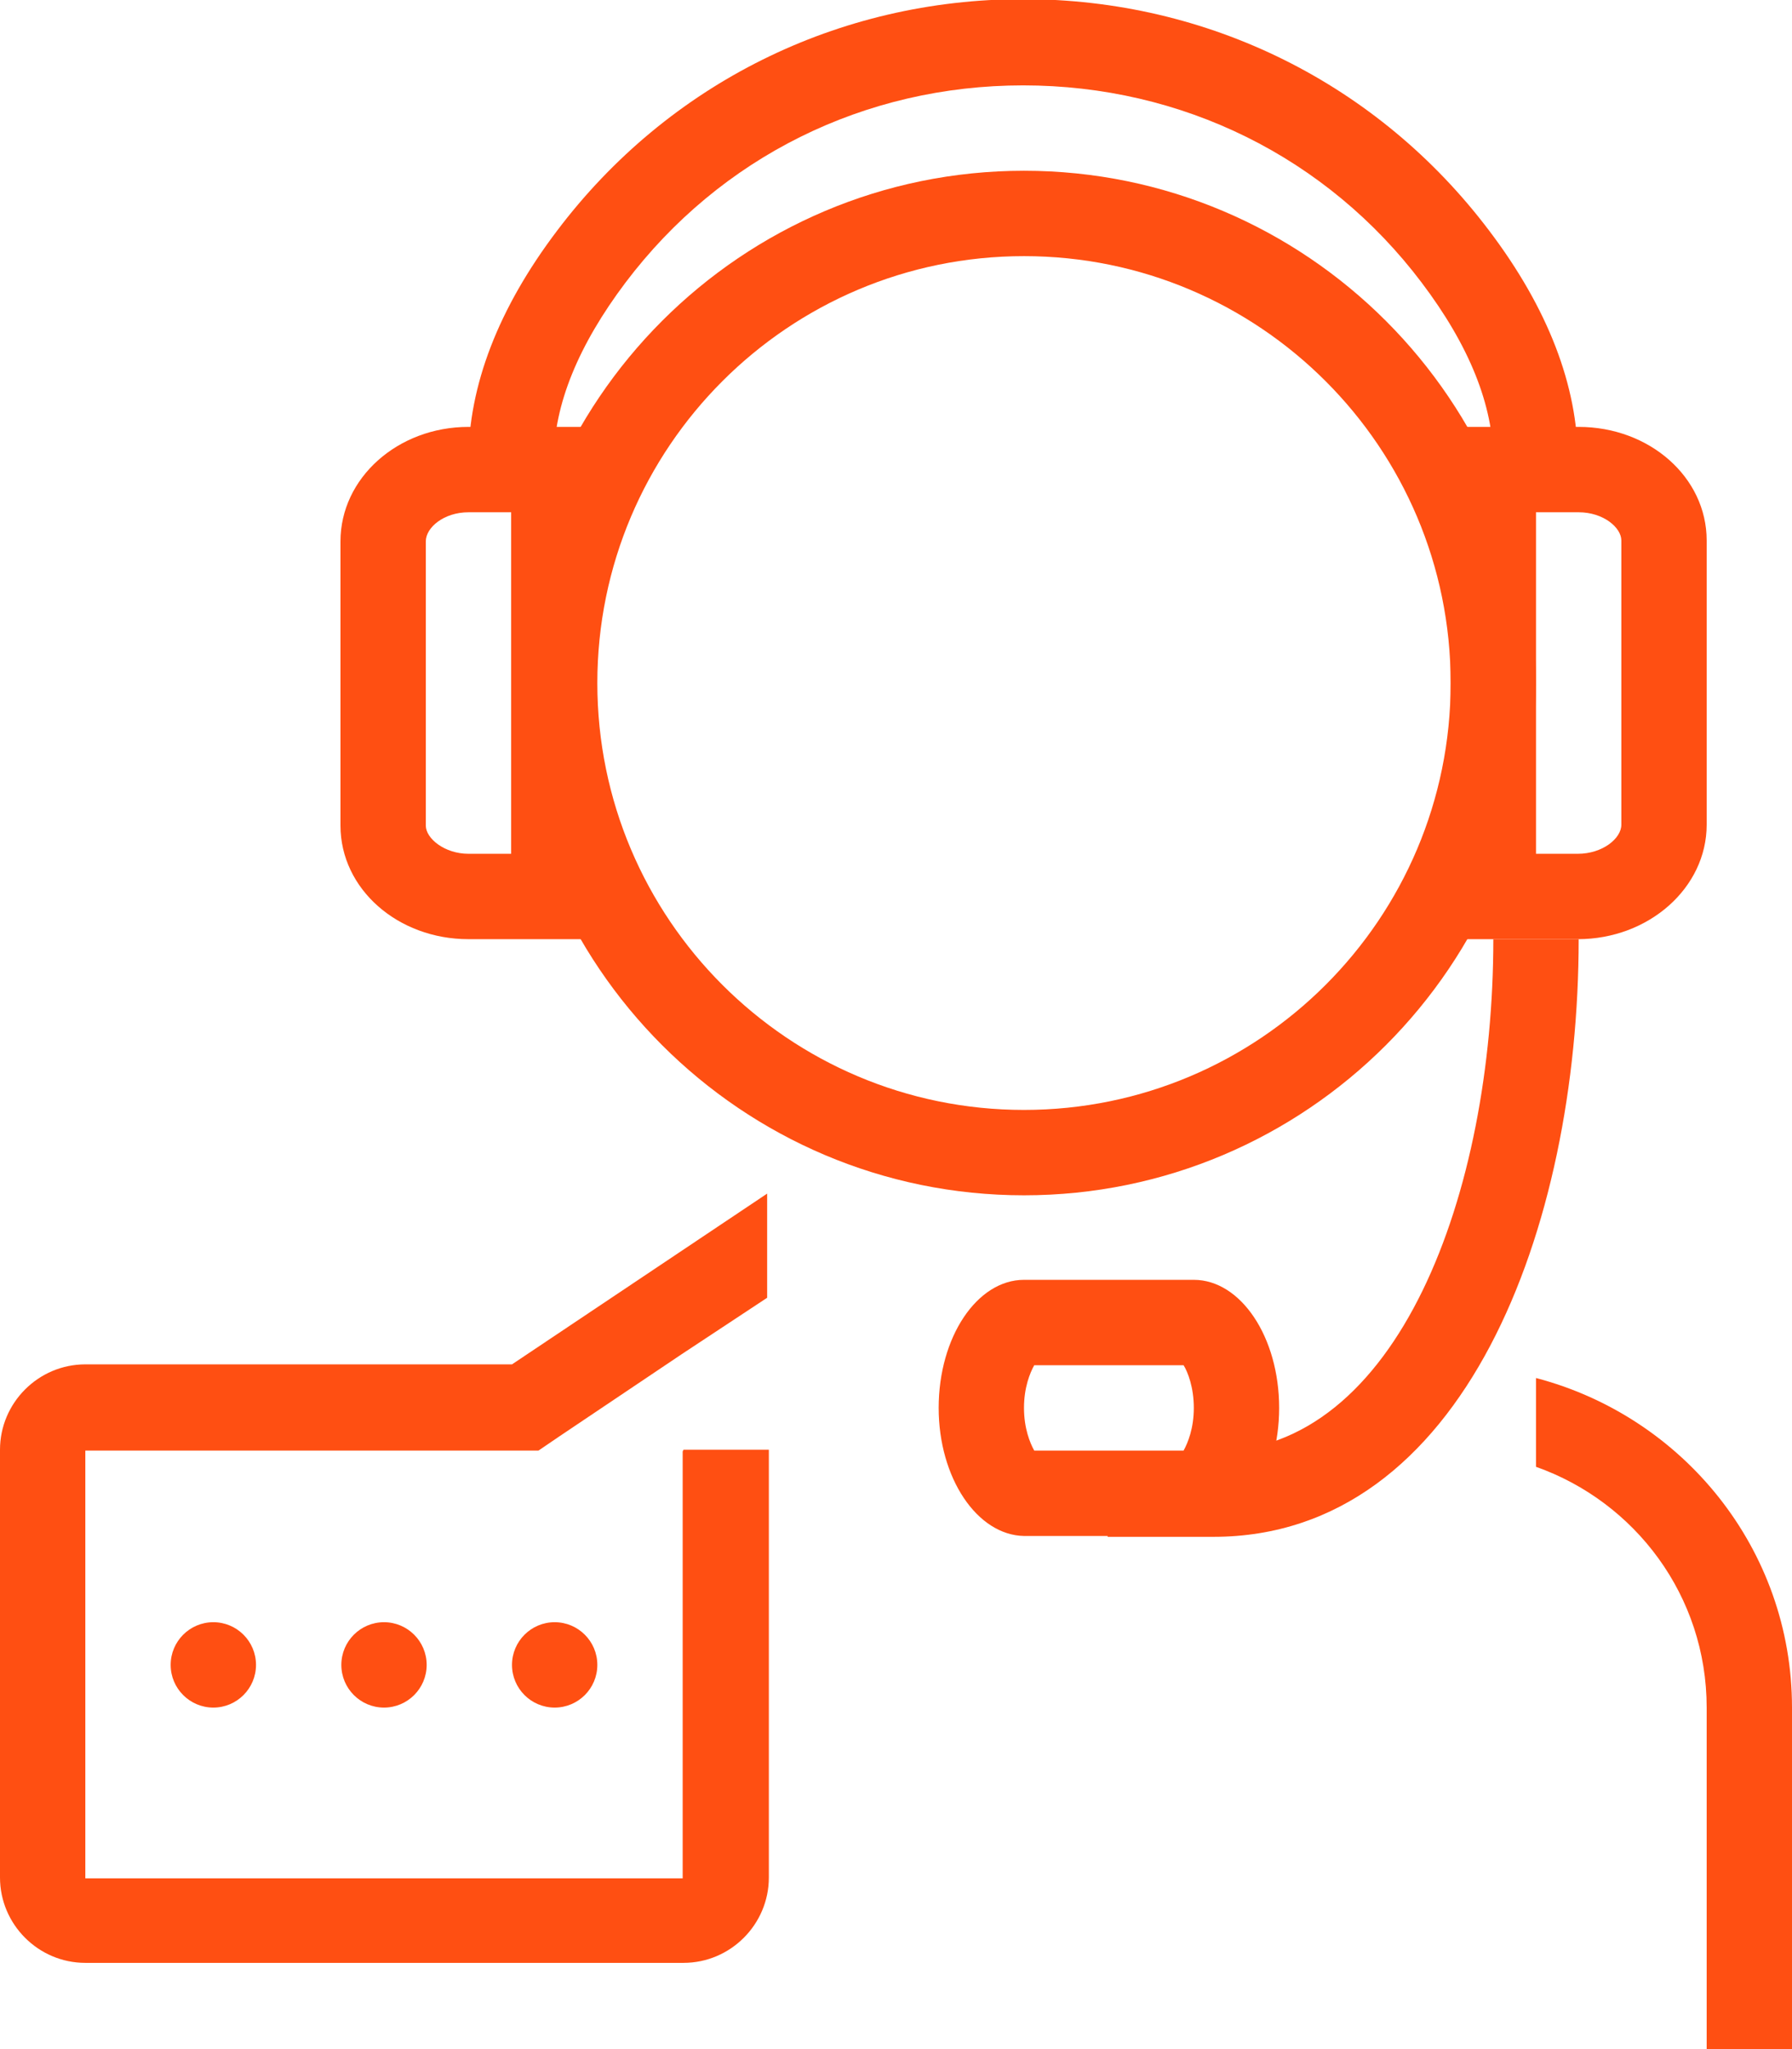
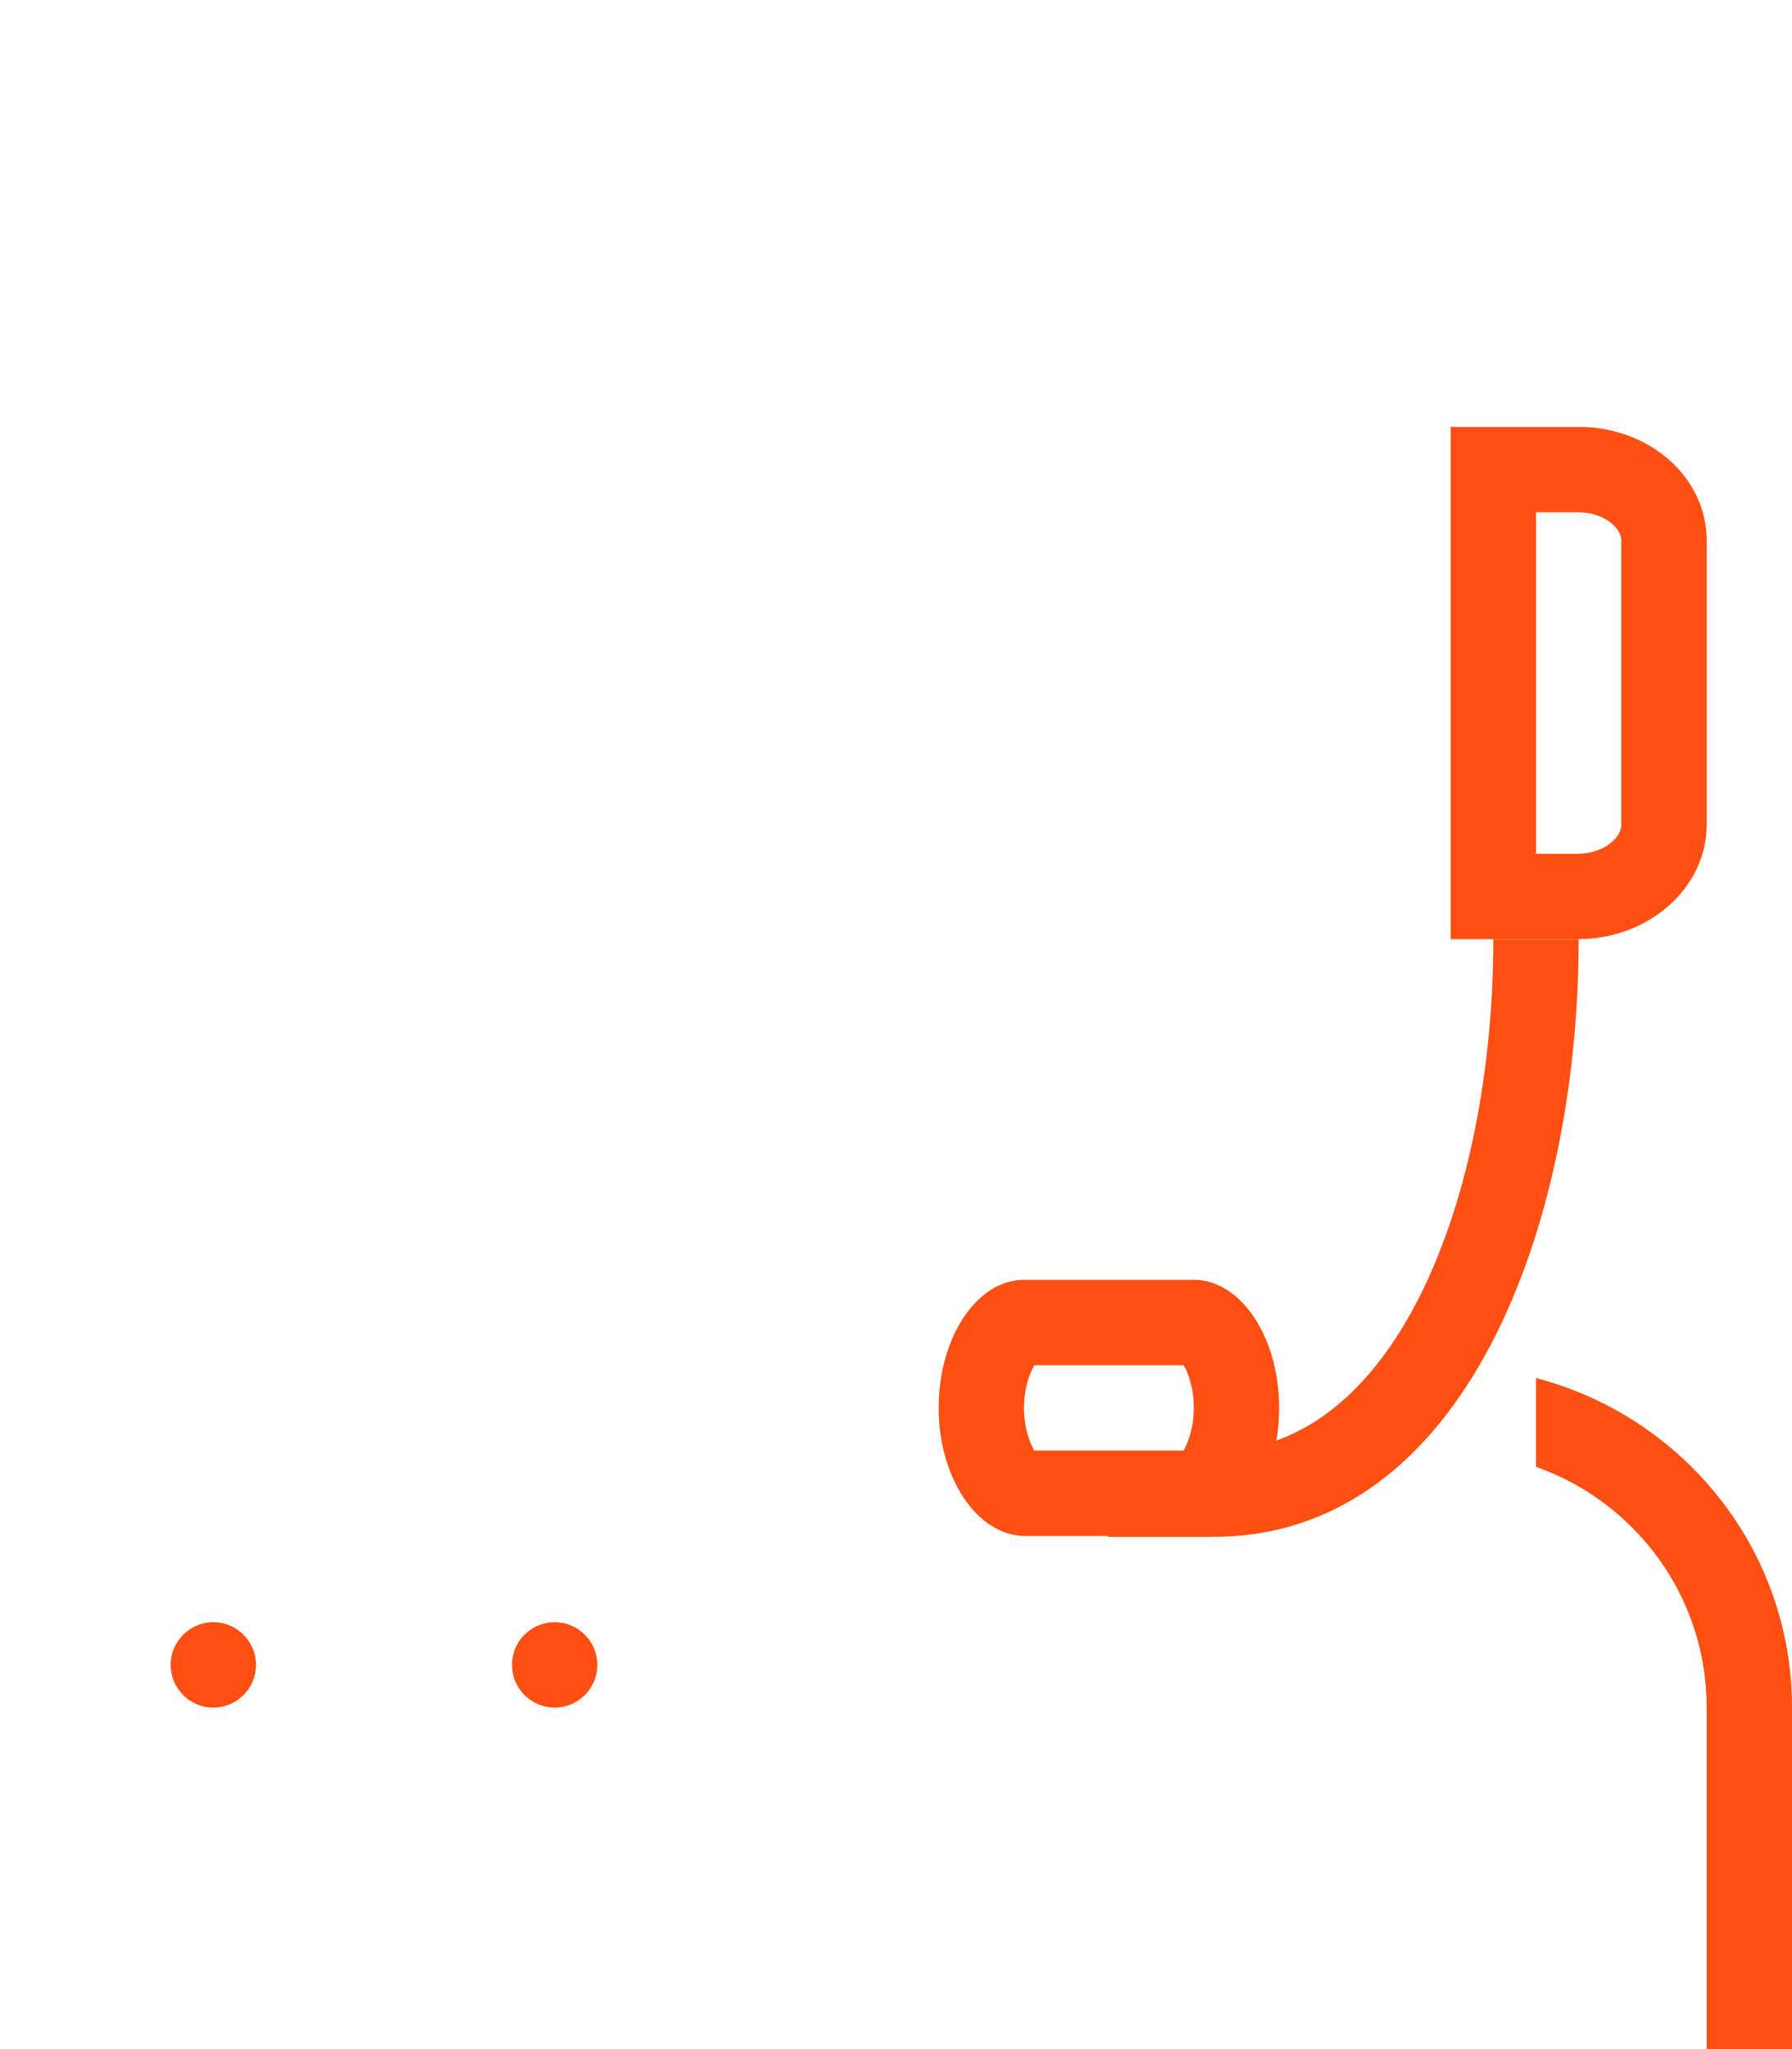
<svg xmlns="http://www.w3.org/2000/svg" width="21" height="24" viewBox="0 0 21 24" fill="none">
  <g clip-path="url(#clip0_74_3342)">
-     <path d="M12 3C14.76 3 17 5.24 17 8C17 10.76 14.76 13 12 13C9.24 13 7 10.76 7 8C7 5.24 9.24 3 12 3ZM12 2C8.69 2 6 4.69 6 8C6 11.31 8.69 14 12 14C15.31 14 18 11.31 18 8C18 4.69 15.31 2 12 2Z" fill="#FF4F12" />
-     <path d="M5.99 6V10H5.49C5.21 10 4.99 9.82 4.99 9.67V6.34C4.99 6.18 5.2 6 5.49 6H5.98M6.98 5H5.49C4.66 5 3.99 5.6 3.99 6.34V9.67C3.99 10.41 4.66 11 5.49 11H6.99V5H6.98Z" fill="#FF4F12" />
-     <path d="M18.5 5.9H17.5V5.4C17.5 4.75 17.22 4.05 16.66 3.31C15.55 1.84 13.85 1 11.99 1C10.13 1 8.44 1.84 7.33 3.31C6.78 4.04 6.49 4.74 6.49 5.39V5.89H5.49V5.39C5.49 4.52 5.84 3.61 6.53 2.7C7.83 0.98 9.82 -0.01 11.99 -0.01C14.16 -0.01 16.15 0.98 17.45 2.7C18.14 3.61 18.49 4.52 18.49 5.39V5.89L18.5 5.9Z" fill="#FF4F12" />
    <path d="M18.5 6C18.79 6 19 6.18 19 6.33V9.66C19 9.82 18.78 10 18.49 10H18V6H18.5ZM18.5 5H17V11H18.49C19.32 11 20 10.4 20 9.66V6.33C20 5.59 19.33 5 18.5 5Z" fill="#FF4F12" />
    <path d="M14.22 18H12.98V17H14.22C16.38 17 17.5 13.98 17.5 11H18.5C18.5 14.37 17.16 18 14.22 18Z" fill="#FF4F12" />
    <path d="M13.87 15.99C13.92 16.07 13.99 16.25 13.99 16.49C13.99 16.73 13.92 16.9 13.87 16.99H12.12C12.07 16.9 12 16.73 12 16.49C12 16.25 12.07 16.08 12.12 15.99H13.87ZM13.99 14.99H12C11.45 14.99 11 15.66 11 16.49C11 17.31 11.45 17.98 12 17.99H13.99C14.54 17.99 14.99 17.32 14.99 16.49C14.99 15.66 14.54 14.99 13.99 14.99Z" fill="#FF4F12" />
    <path d="M20 20V24H21V20C21 18.14 19.72 16.59 18 16.14V17.18C19.16 17.59 20 18.69 20 20Z" fill="#FF4F12" />
-     <path d="M8 17V22H1V16.99H6.01H6.31L6.56 16.82L7.99 15.86L8.99 15.2V13.98L6 15.98H1C0.45 15.98 0 16.43 0 16.98V21.99C0 22.54 0.45 22.99 1 22.99H8.01C8.56 22.99 9.01 22.54 9.01 21.99V16.98H8.01L8 17Z" fill="#FF4F12" />
    <path d="M2.5 20C2.776 20 3 19.776 3 19.5C3 19.224 2.776 19 2.5 19C2.224 19 2 19.224 2 19.5C2 19.776 2.224 20 2.5 20Z" fill="#FF4F12" />
-     <path d="M4.5 20C4.776 20 5 19.776 5 19.5C5 19.224 4.776 19 4.5 19C4.224 19 4 19.224 4 19.5C4 19.776 4.224 20 4.5 20Z" fill="#FF4F12" />
    <path d="M6.5 20C6.776 20 7 19.776 7 19.5C7 19.224 6.776 19 6.5 19C6.224 19 6 19.224 6 19.5C6 19.776 6.224 20 6.5 20Z" fill="#FF4F12" />
  </g>
  <defs>
    <clipPath id="clip0_74_3342">
      <rect width="21" height="24" fill="white" />
    </clipPath>
  </defs>
</svg>